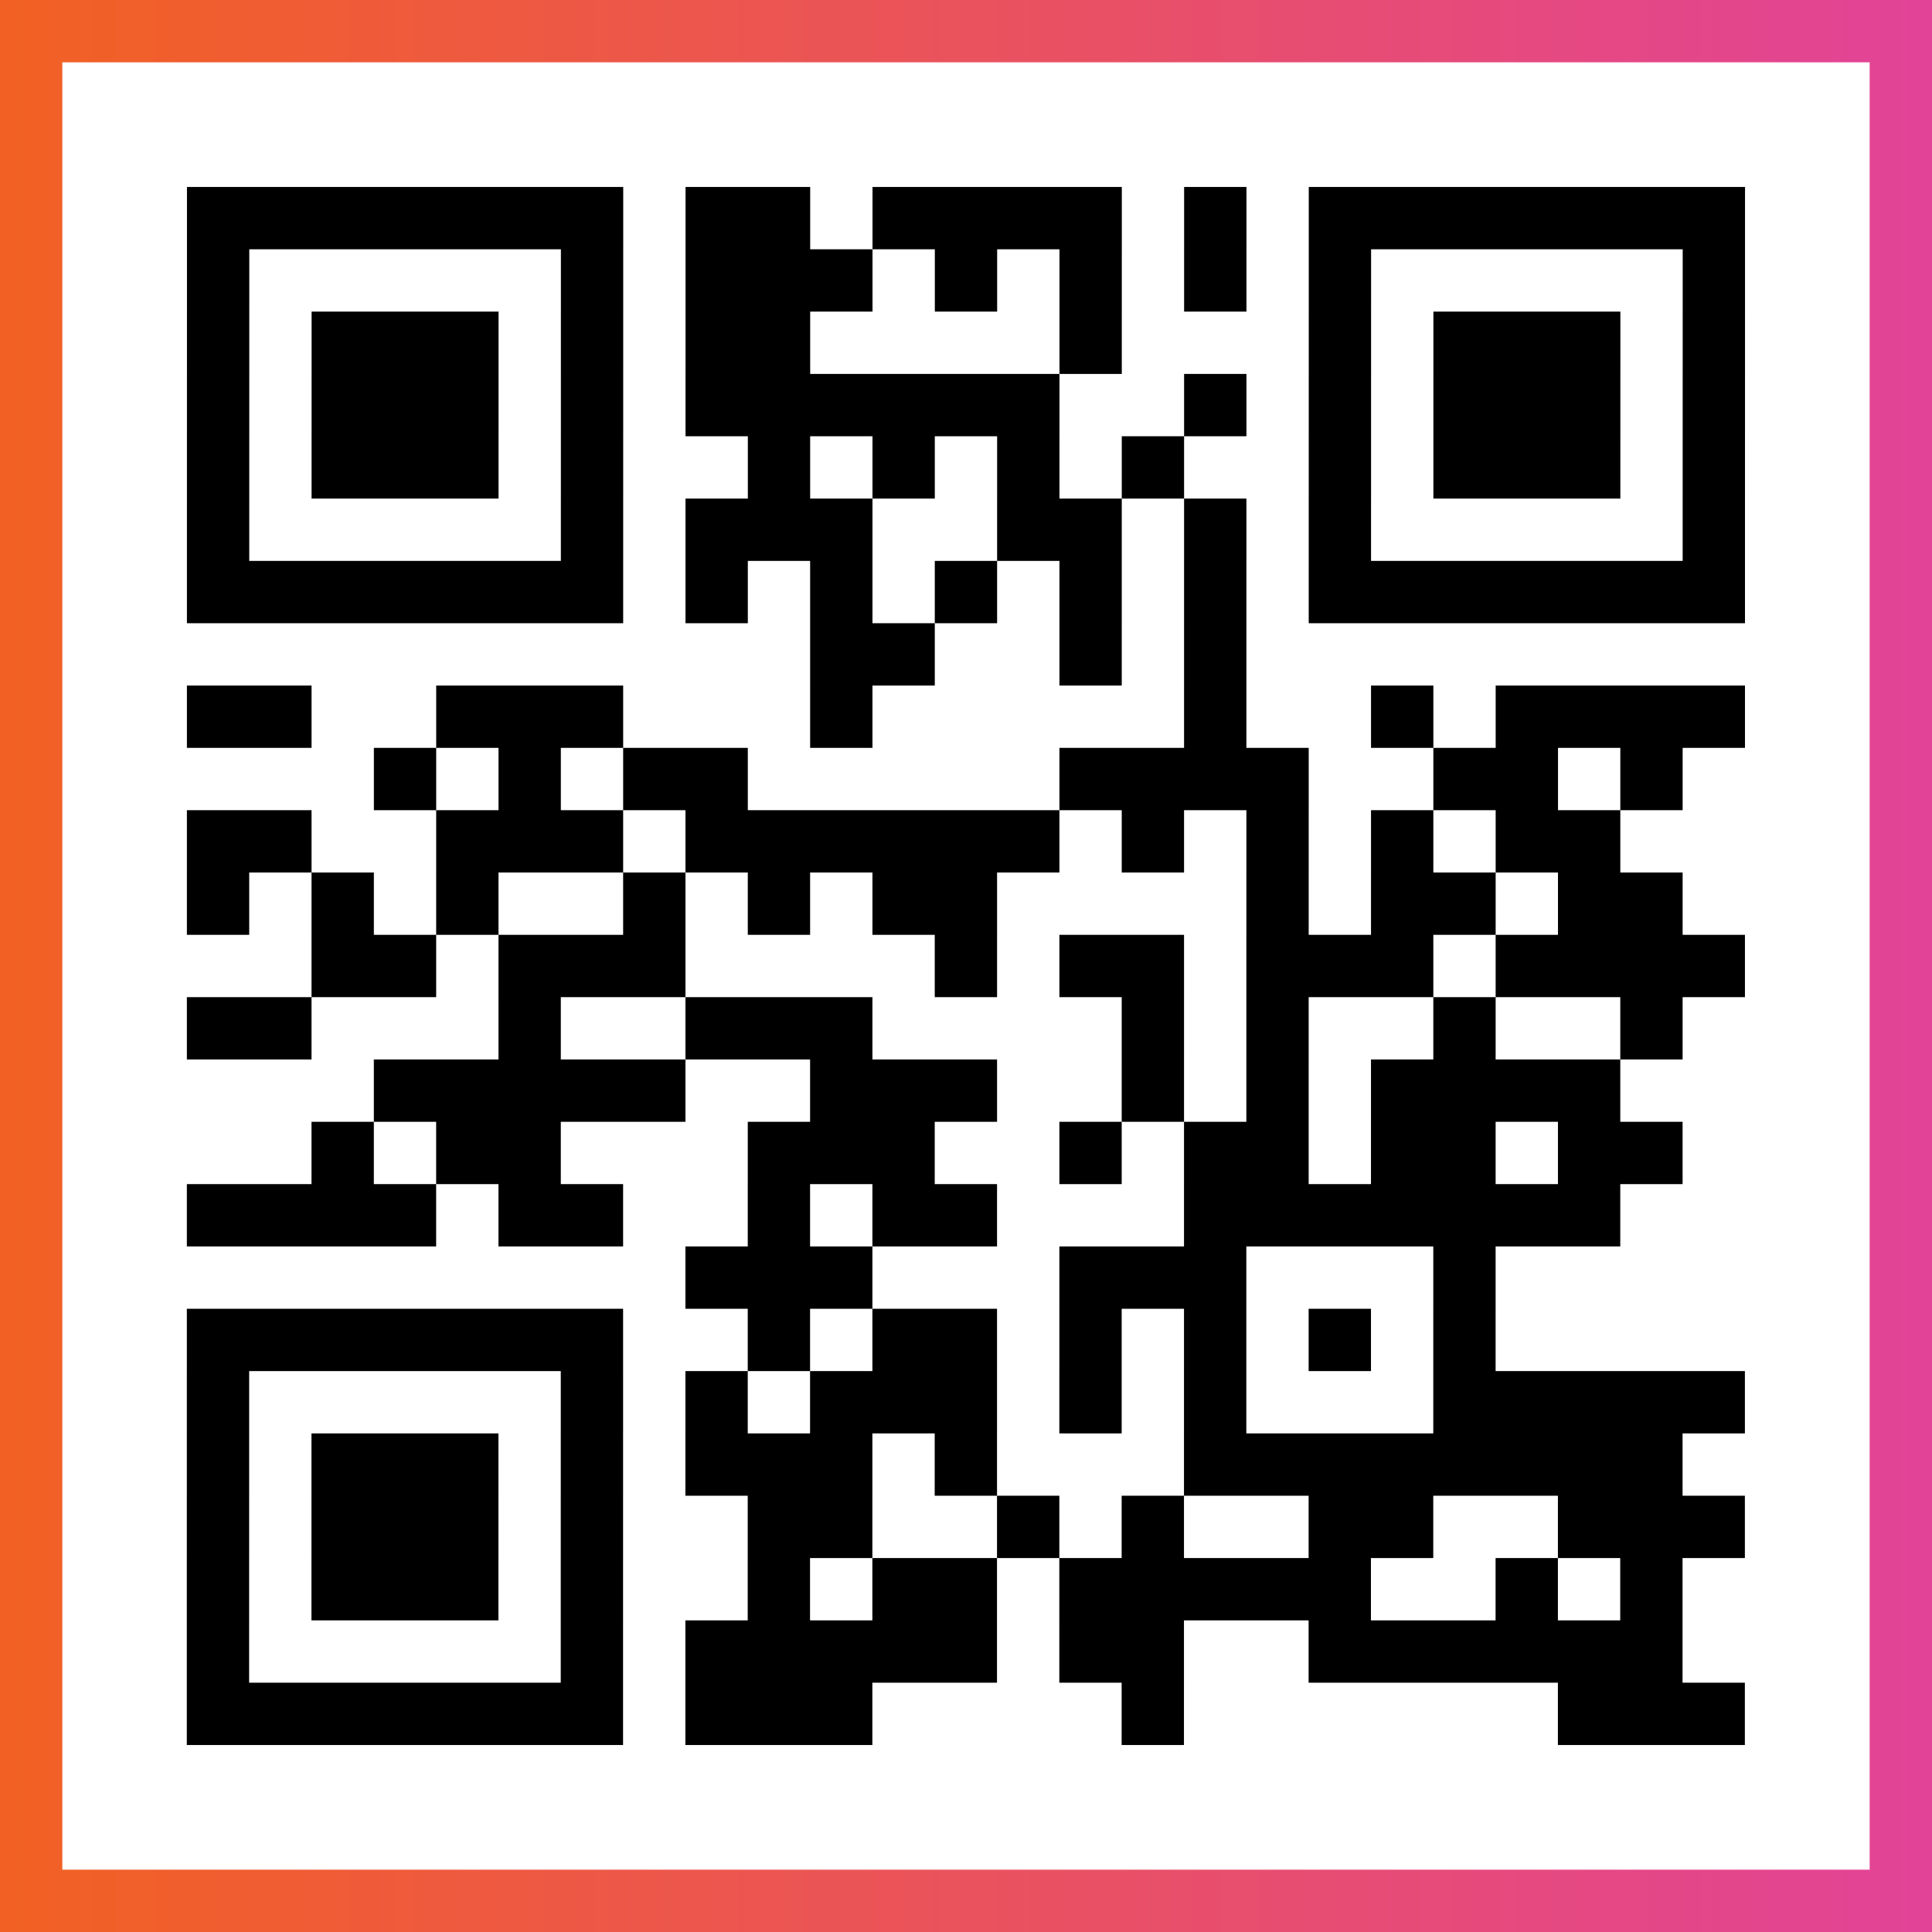
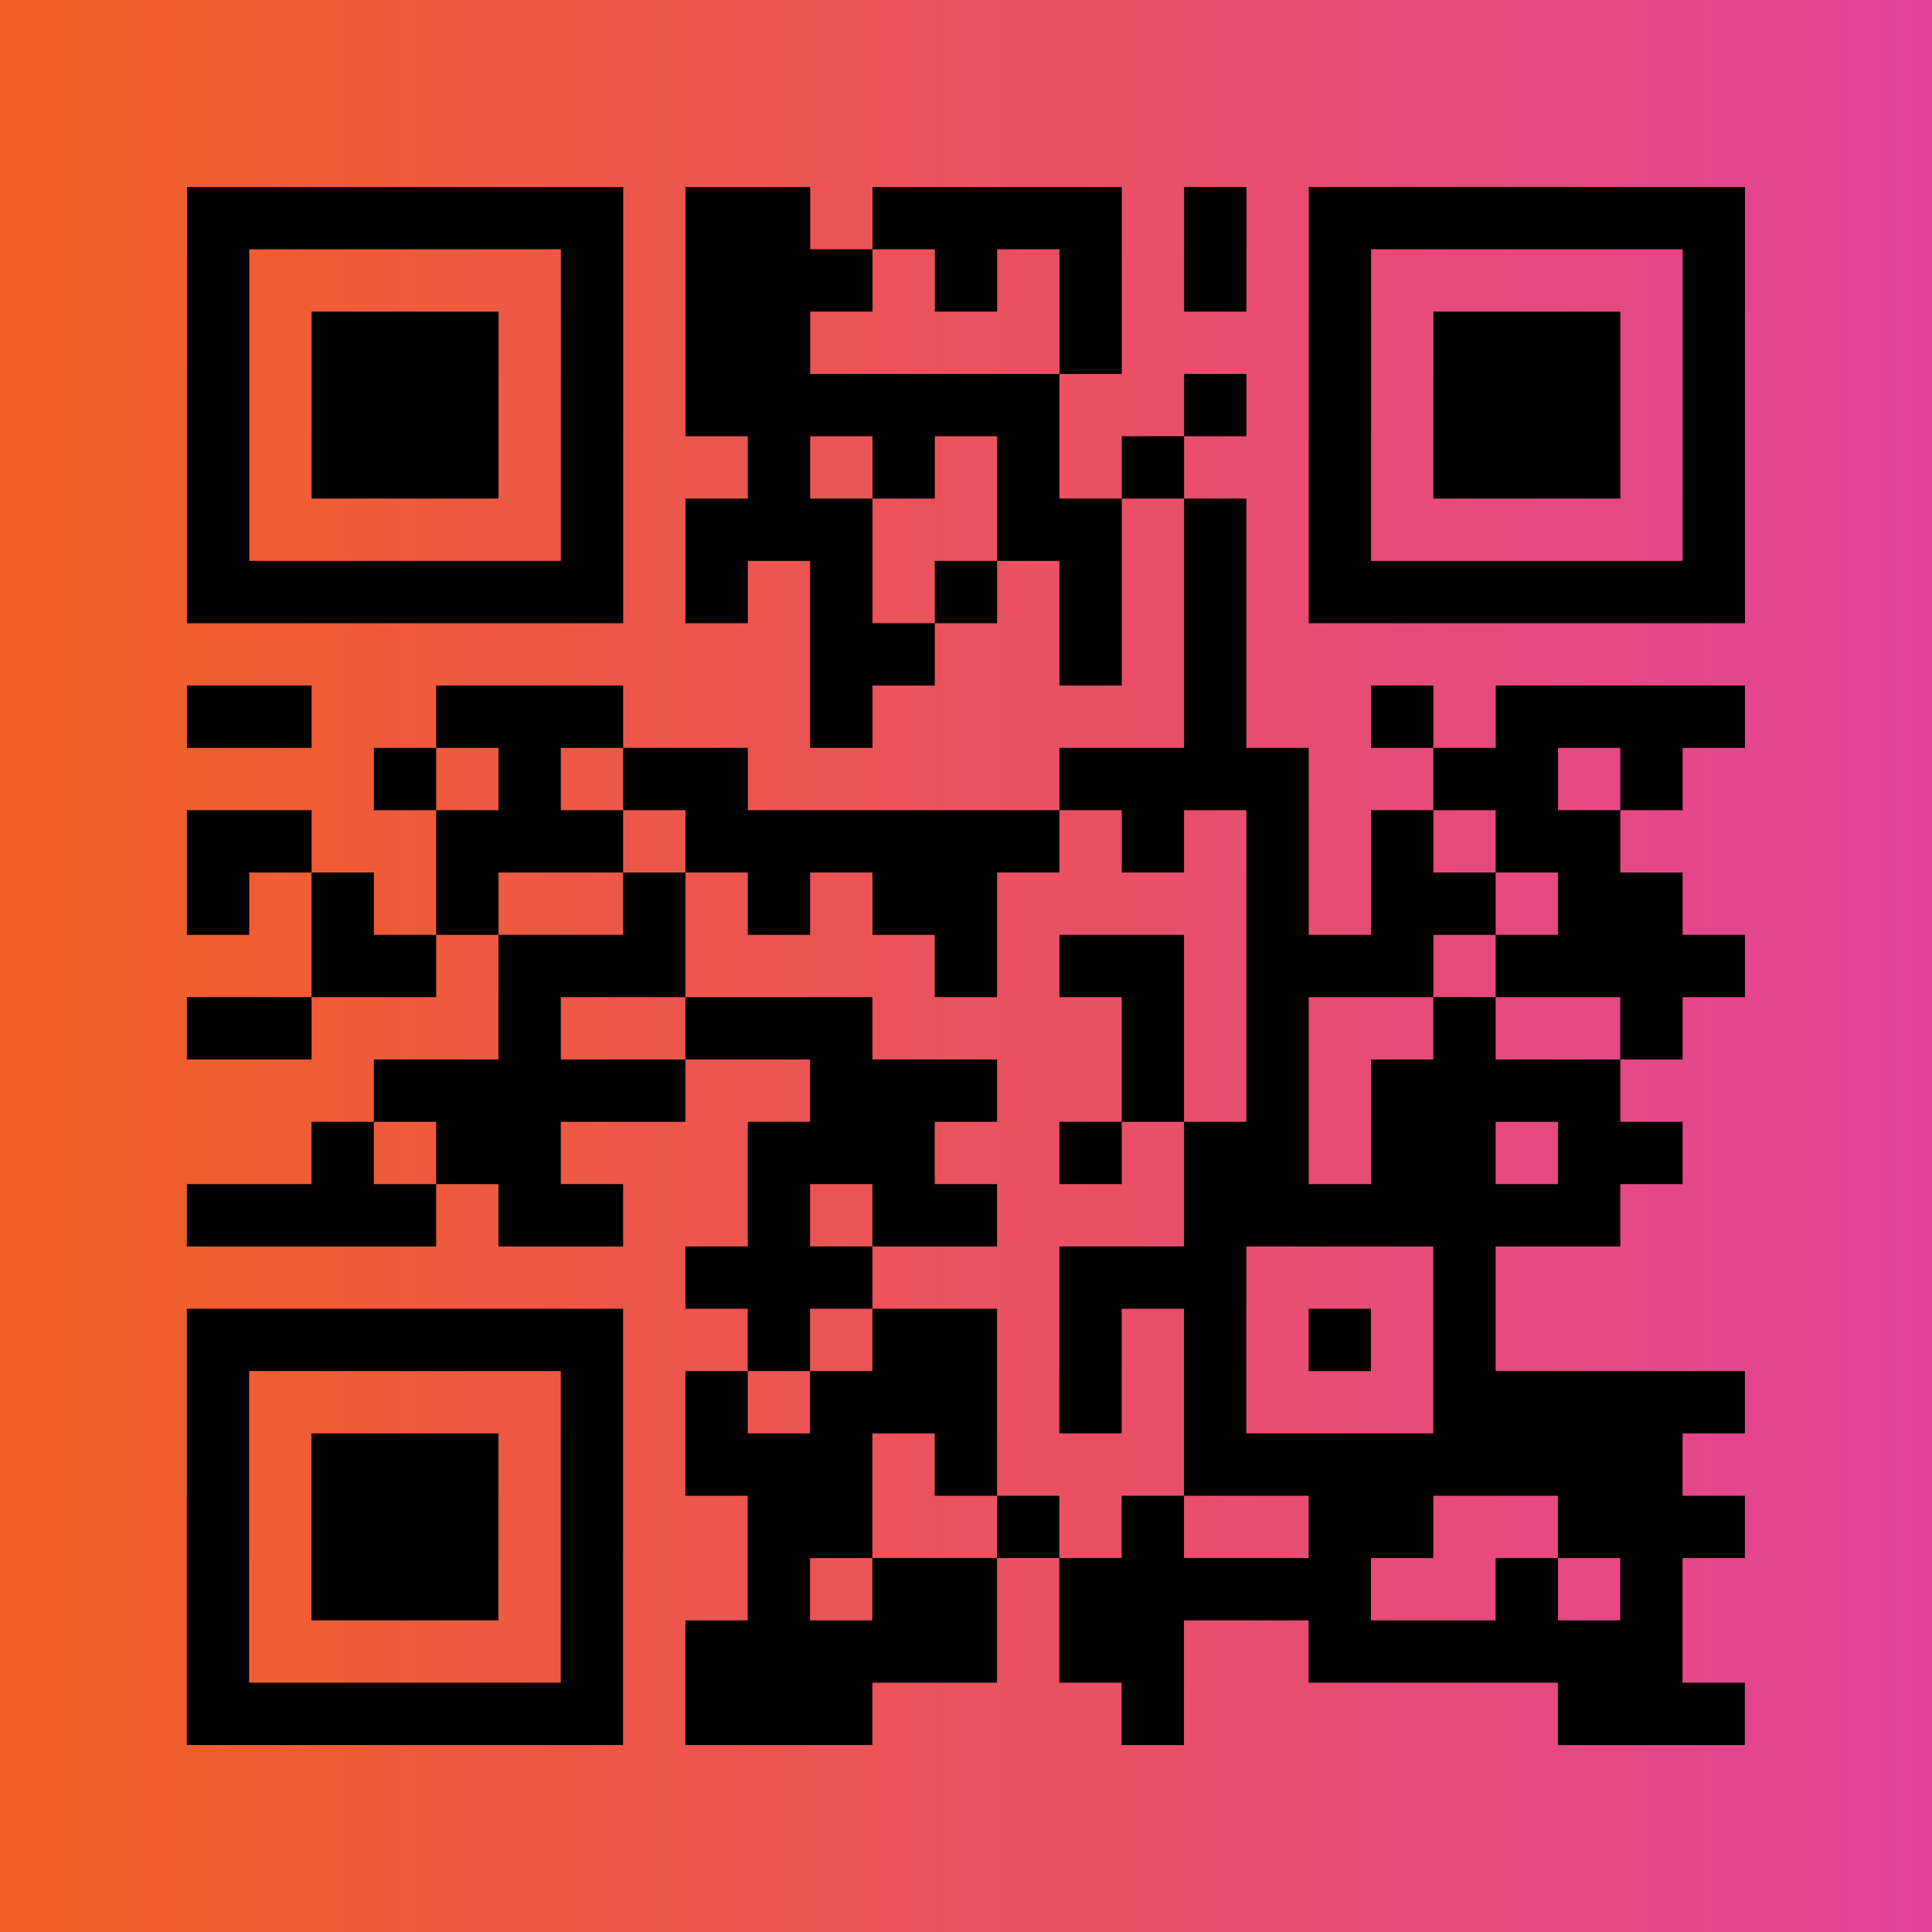
<svg xmlns="http://www.w3.org/2000/svg" viewBox="-1 -1 31 31" width="93" height="93">
  <rect x="-1" y="-1" width="31" height="31" fill="#333333" stroke="none" />
  <defs>
    <linearGradient id="primary">
      <stop class="start" offset="0%" stop-color="#f26122" />
      <stop class="stop" offset="100%" stop-color="#e24398" />
    </linearGradient>
  </defs>
  <rect x="-1" y="-1" width="31" height="31" fill="url(#primary)" />
-   <rect x="0" y="0" width="29" height="29" fill="#fff" />
  <path stroke="#000" d="M2 2.5h7m1 0h2m1 0h4m1 0h1m1 0h7m-25 1h1m5 0h1m1 0h3m1 0h1m1 0h1m1 0h1m1 0h1m5 0h1m-25 1h1m1 0h3m1 0h1m1 0h2m4 0h1m3 0h1m1 0h3m1 0h1m-25 1h1m1 0h3m1 0h1m1 0h6m2 0h1m1 0h1m1 0h3m1 0h1m-25 1h1m1 0h3m1 0h1m2 0h1m1 0h1m1 0h1m1 0h1m2 0h1m1 0h3m1 0h1m-25 1h1m5 0h1m1 0h3m2 0h2m1 0h1m1 0h1m5 0h1m-25 1h7m1 0h1m1 0h1m1 0h1m1 0h1m1 0h1m1 0h7m-15 1h2m2 0h1m1 0h1m-17 1h2m2 0h3m3 0h1m5 0h1m2 0h1m1 0h4m-22 1h1m1 0h1m1 0h2m5 0h4m2 0h2m1 0h1m-24 1h2m2 0h3m1 0h6m1 0h1m1 0h1m1 0h1m1 0h2m-23 1h1m1 0h1m1 0h1m2 0h1m1 0h1m1 0h2m4 0h1m1 0h2m1 0h2m-22 1h2m1 0h3m4 0h1m1 0h2m1 0h3m1 0h4m-25 1h2m3 0h1m2 0h3m4 0h1m1 0h1m2 0h1m2 0h1m-21 1h5m2 0h3m2 0h1m1 0h1m1 0h4m-21 1h1m1 0h2m3 0h3m2 0h1m1 0h2m1 0h2m1 0h2m-24 1h4m1 0h2m2 0h1m1 0h2m3 0h7m-15 1h3m3 0h3m3 0h1m-21 1h7m2 0h1m1 0h2m1 0h1m1 0h1m1 0h1m1 0h1m-21 1h1m5 0h1m1 0h1m1 0h3m1 0h1m1 0h1m3 0h5m-25 1h1m1 0h3m1 0h1m1 0h3m1 0h1m3 0h8m-24 1h1m1 0h3m1 0h1m2 0h2m2 0h1m1 0h1m2 0h2m2 0h3m-25 1h1m1 0h3m1 0h1m2 0h1m1 0h2m1 0h5m2 0h1m1 0h1m-24 1h1m5 0h1m1 0h5m1 0h2m2 0h6m-24 1h7m1 0h3m4 0h1m6 0h3" />
</svg>